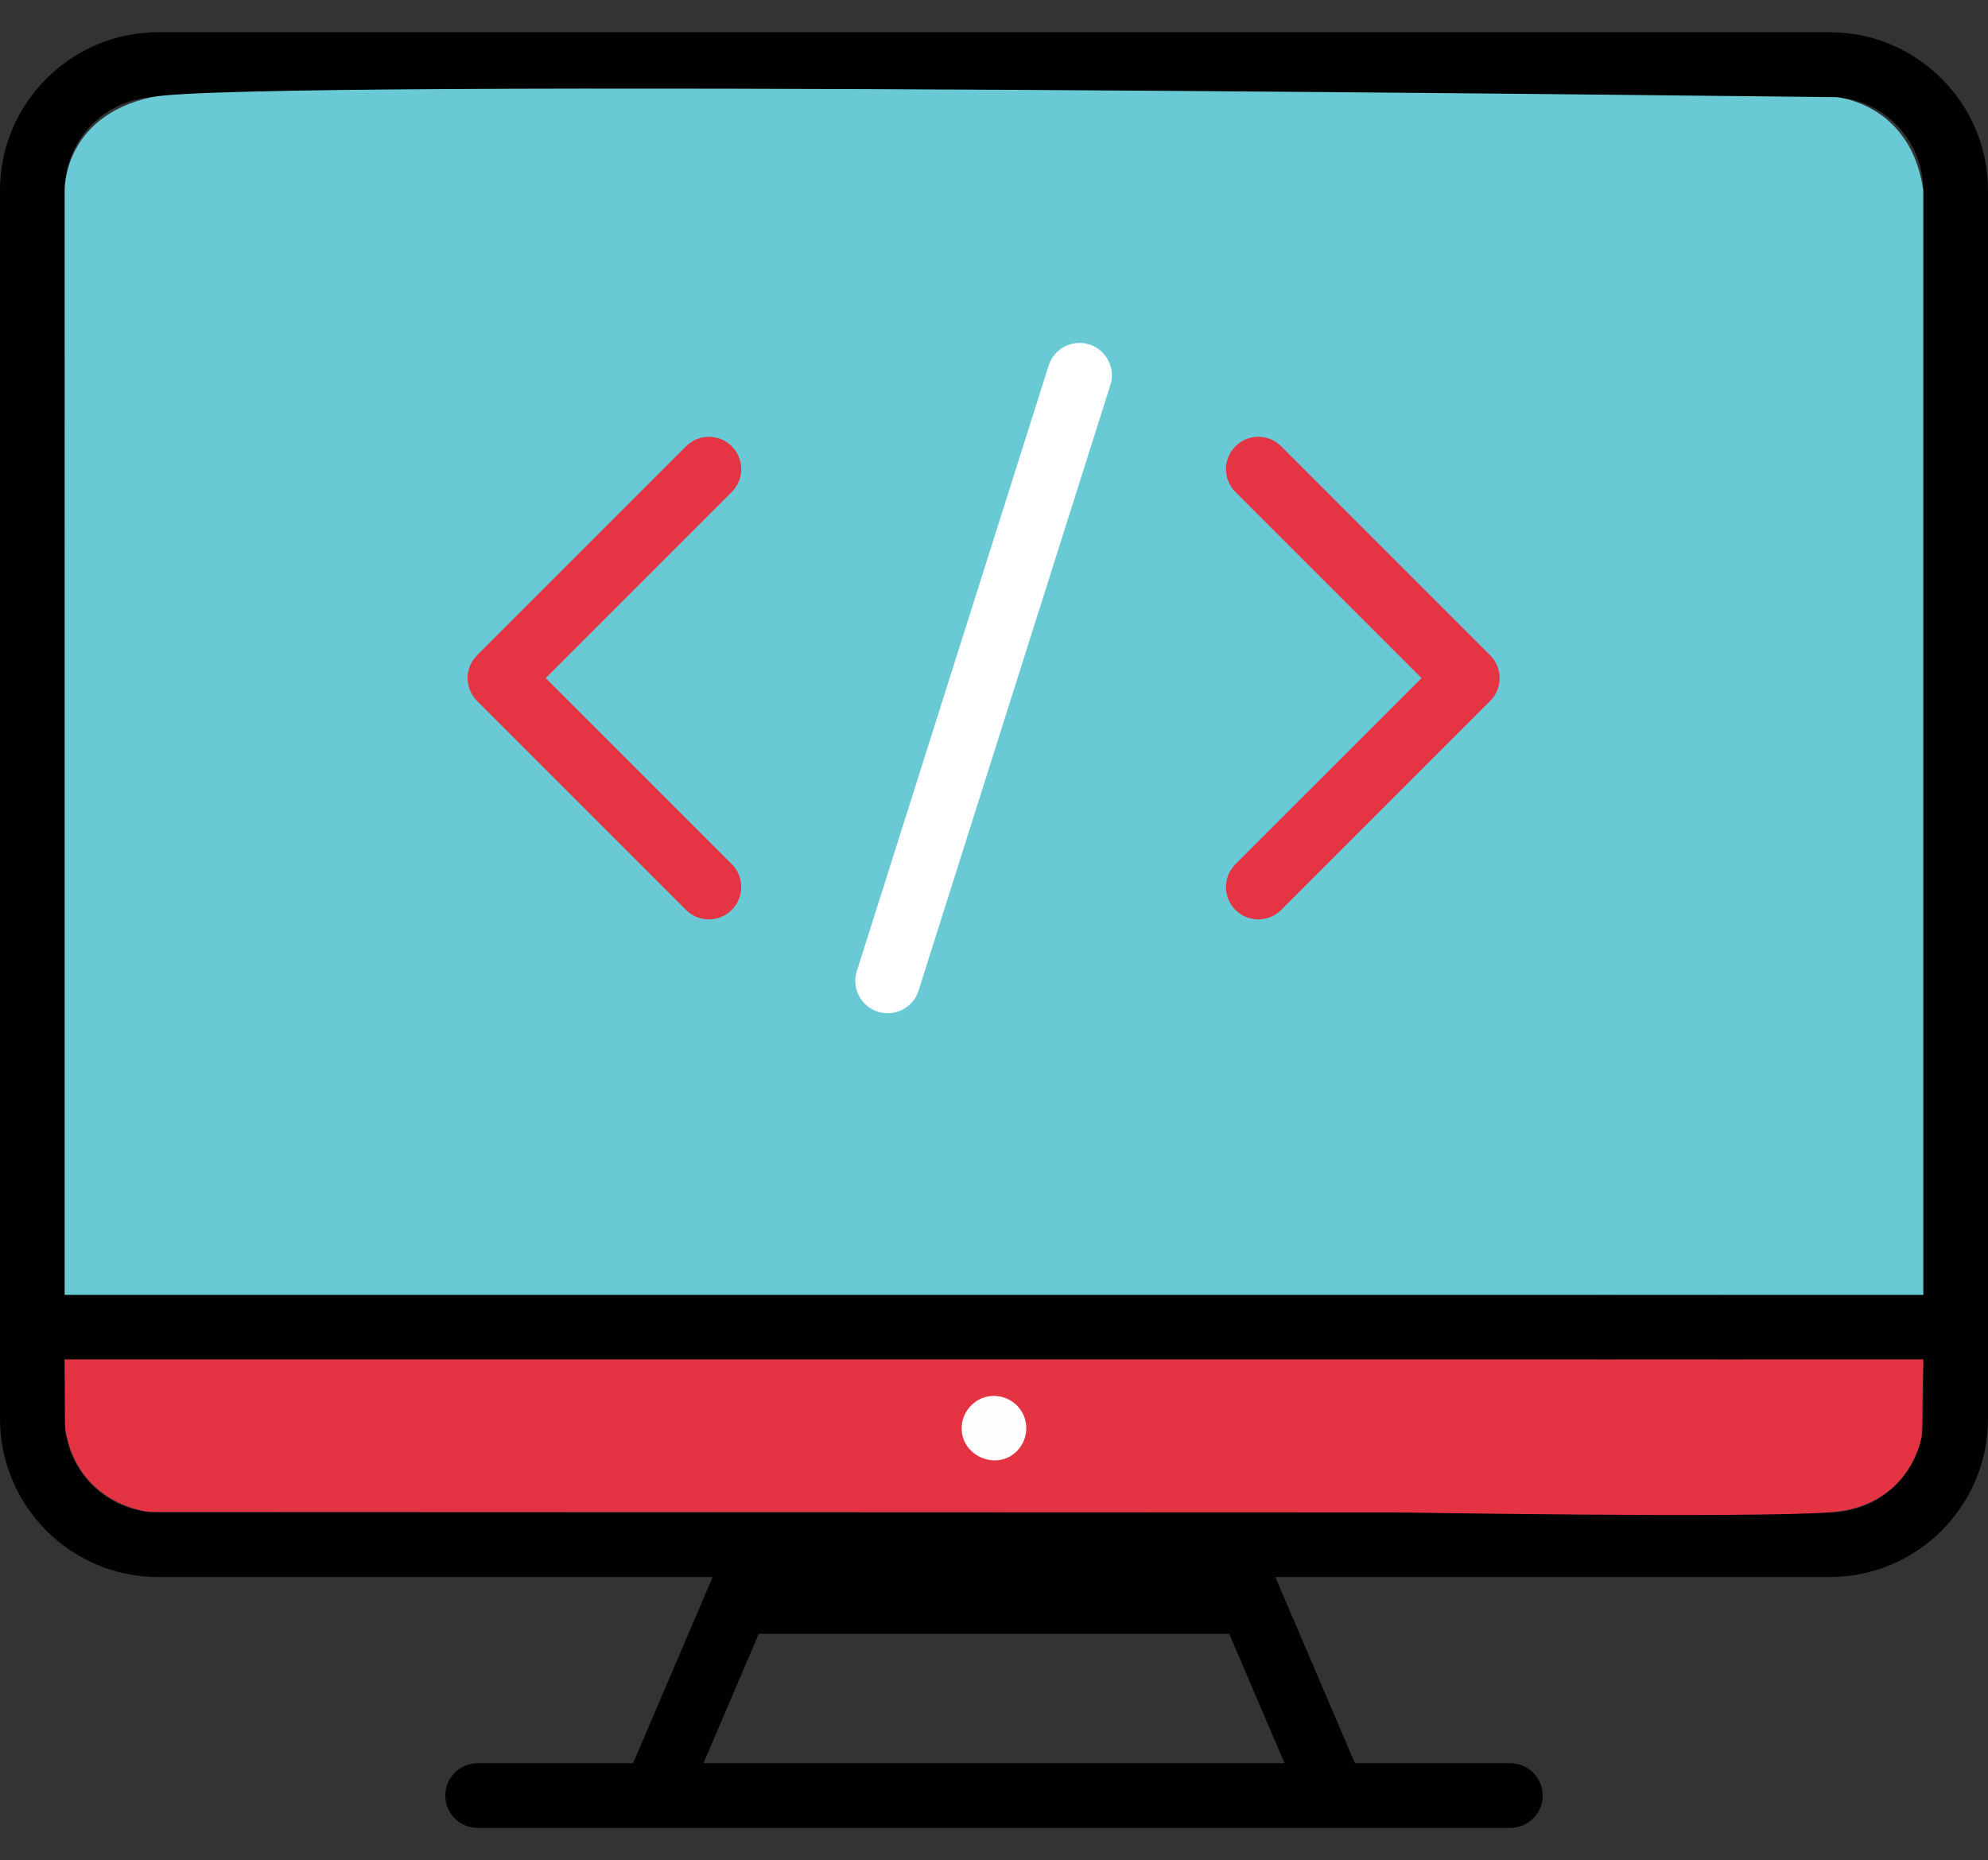
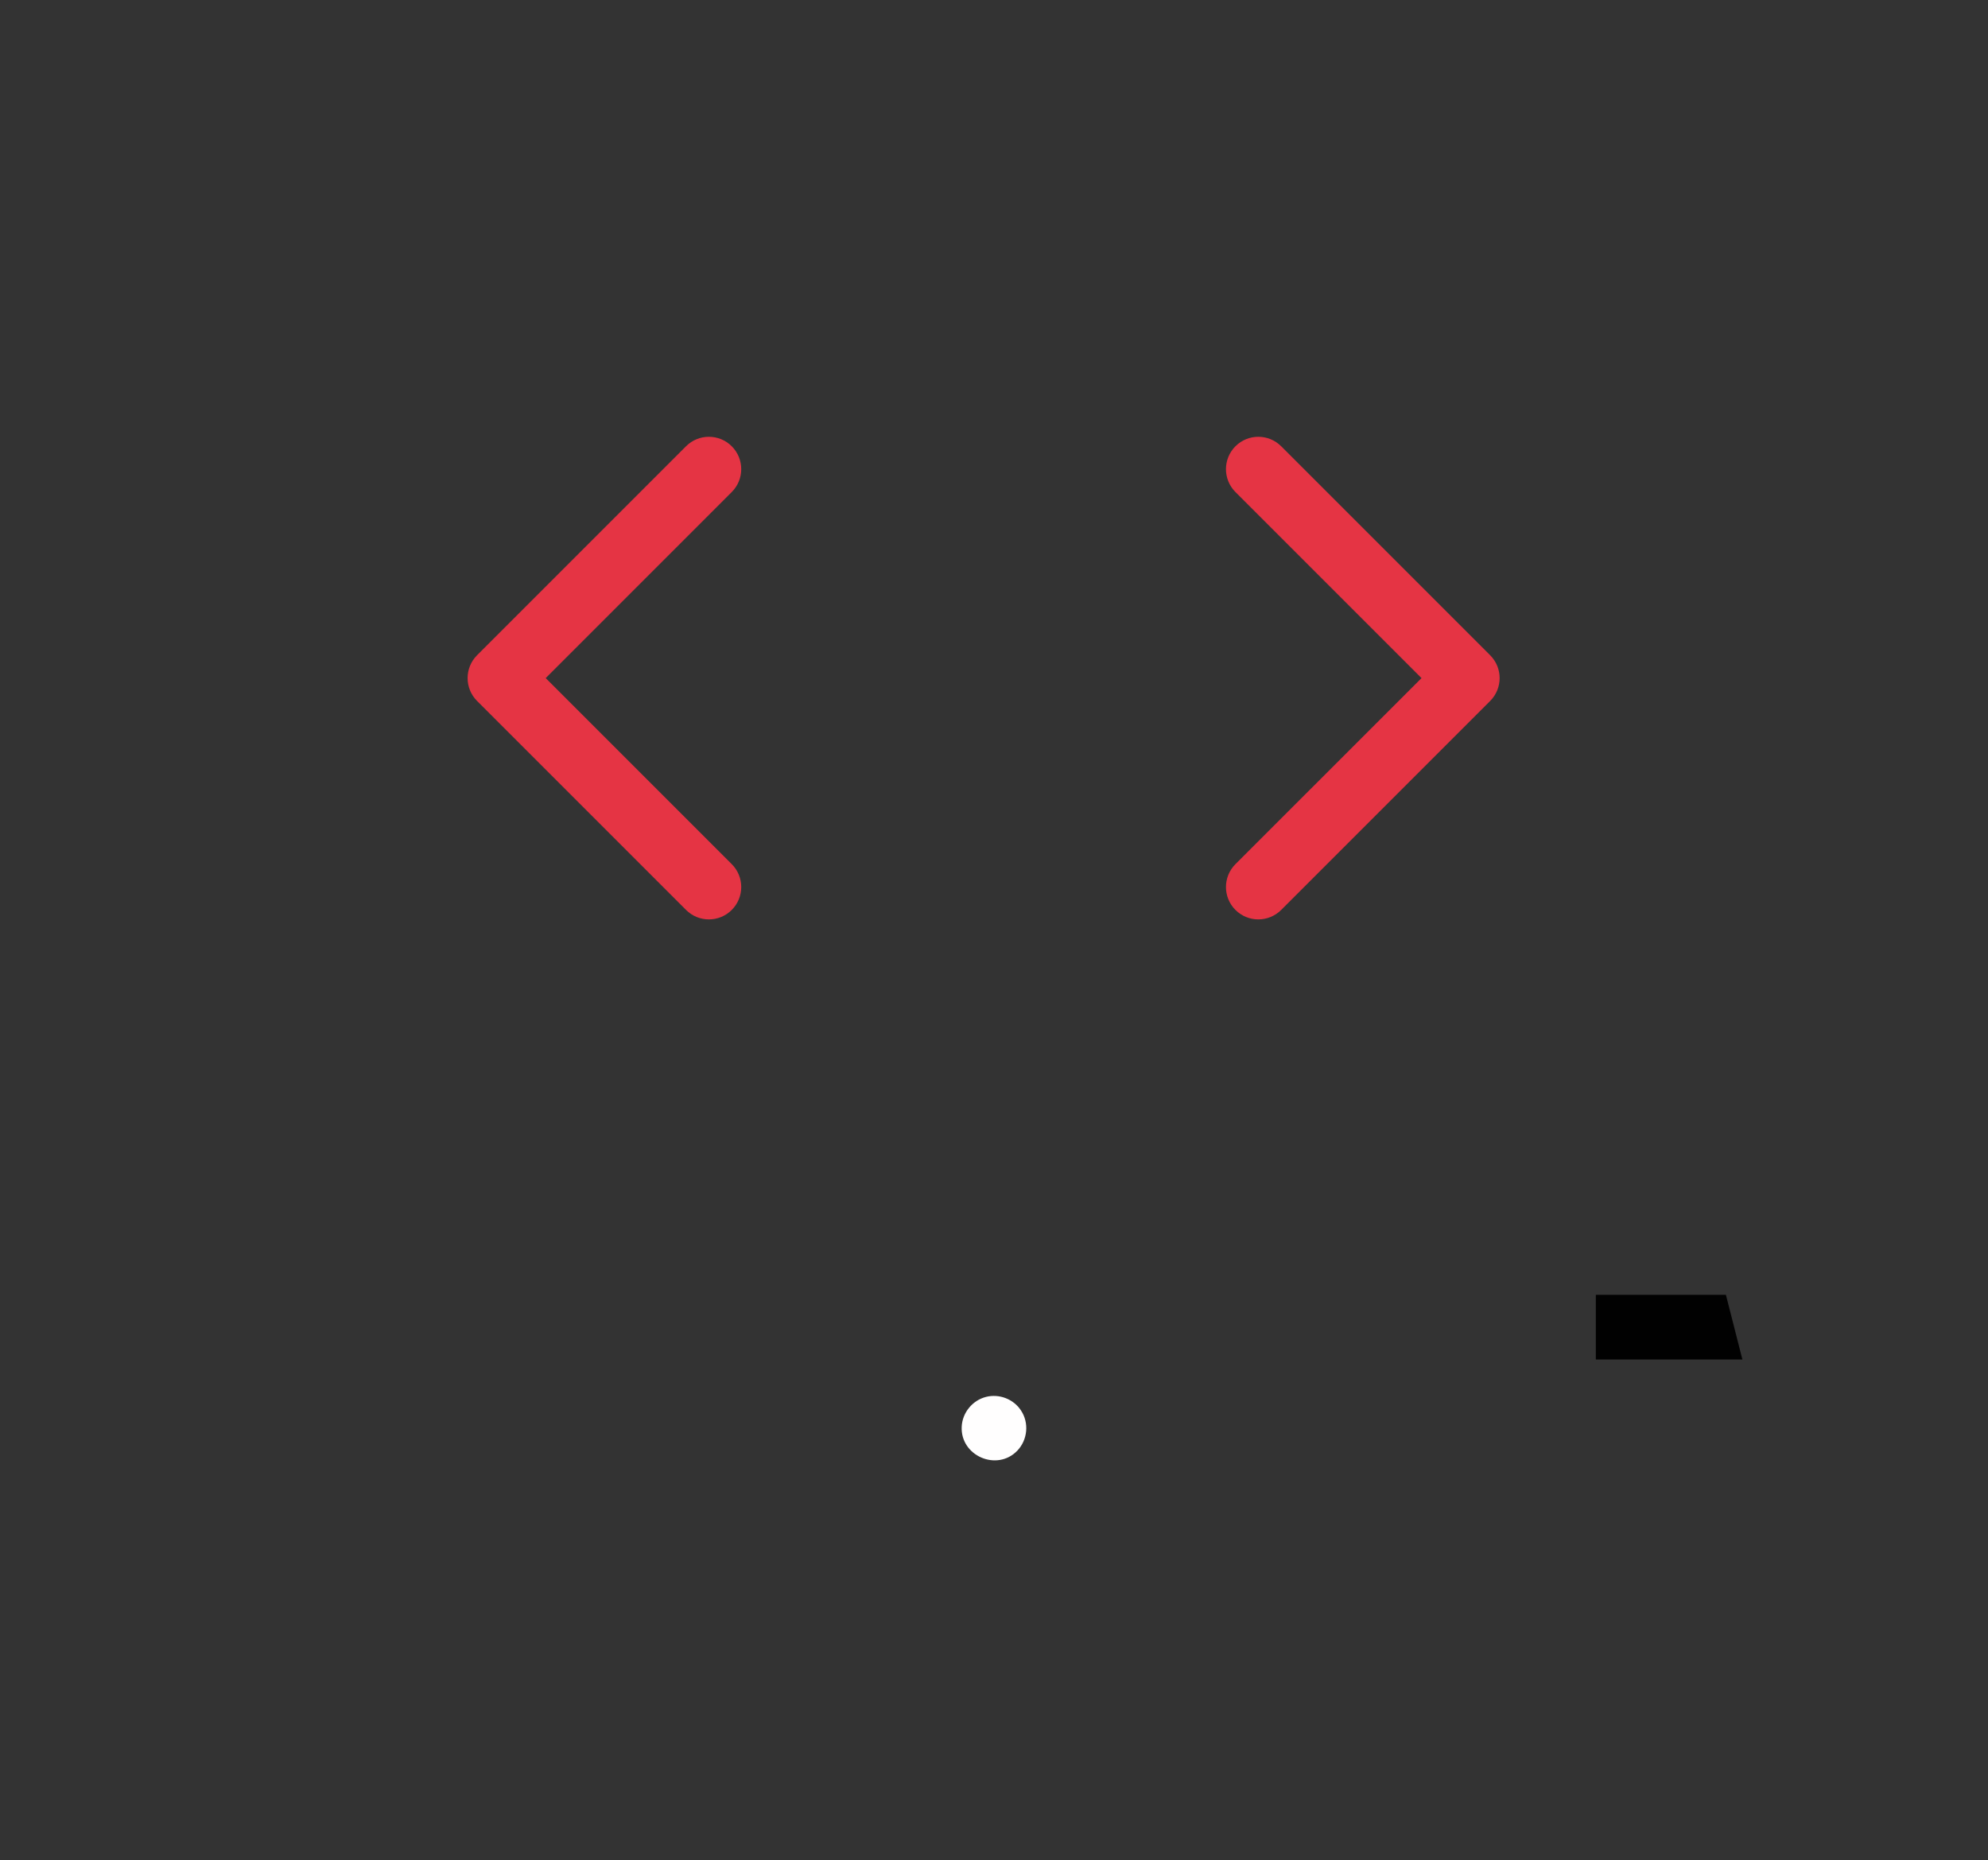
<svg xmlns="http://www.w3.org/2000/svg" version="1.1" id="Layer_1" x="0px" y="0px" width="171px" height="160px" viewBox="0 0 171 160" enable-background="new 0 0 171 160" xml:space="preserve">
  <rect x="0" y="0" width="171" height="160" fill="#333333" stroke="none" />
  <g>
    <g>
-       <path fill="#010101" d="M157.389,2.772H13.611C6.106,2.772,0,8.878,0,16.383v19.781c0,1.537,1.246,2.783,2.783,2.783    s2.783-1.246,2.783-2.783V16.383c0-4.437,3.609-8.045,8.046-8.045h143.777c4.438,0,8.045,3.609,8.045,8.045v94.989h-17.438    c-1.535,0-2.781,1.246-2.781,2.783c0,1.535,1.246,2.781,2.781,2.781h17.438v5.102c0,4.436-3.609,8.045-8.045,8.045h-51.904H65.516    H13.611c-4.437,0-8.046-3.609-8.046-8.045v-5.102h133.155c1.537,0,2.783-1.246,2.783-2.781c0-1.537-1.246-2.783-2.783-2.783H5.565    V45.44c0-1.537-1.246-2.782-2.783-2.782S0,43.903,0,45.44v76.598c0,7.506,6.106,13.611,13.611,13.611h47.688l-6.845,16.014H41.084    c-1.537,0-2.783,1.246-2.783,2.781c0,1.537,1.246,2.783,2.783,2.783h88.832c1.537,0,2.783-1.246,2.783-2.783    c0-1.535-1.246-2.781-2.783-2.781h-13.371l-6.844-16.014h47.688c7.504,0,13.611-6.105,13.611-13.611V16.383    C171,8.878,164.893,2.772,157.389,2.772z M110.492,151.663H60.508l4.755-11.127h40.473L110.492,151.663z" />
-       <polyline fill="#010101" points="5.565,30.571 5.565,47.27 0,48.272 0,31.907   " />
      <polyline fill="#010101" points="148.455,111.372 137.268,111.372 137.268,116.937 149.875,116.937   " />
    </g>
  </g>
-   <path fill="#E43444" d="M165.434,116.937l-0.139,6.588c0,0-0.865,6.045-7.906,6.559c-7.041,0.516-37.434,0-37.434,0l-107.148-0.039  c0,0-6.13-0.578-7.193-7.129l-0.048-5.979" />
  <g>
    <g>
      <path fill="#FFFEFE" d="M87.813,121.308c-0.639-0.971-1.865-1.438-2.99-1.156c-1.175,0.295-2.043,1.354-2.101,2.563    c-0.122,2.516,3.041,3.885,4.786,2.061C88.396,123.847,88.535,122.378,87.813,121.308z" />
    </g>
  </g>
-   <path fill="#69CAD6" d="M165.434,111.372H5.565V16.383c0,0-0.174-6.351,7.456-8.021s144.957,0,144.957,0s6.398,0.514,7.455,8.021" />
  <g>
    <g>
      <path fill="#E53444" d="M128.176,56.359l-17.973-17.973c-1.086-1.086-2.848-1.087-3.936,0c-1.086,1.087-1.086,2.849,0,3.936    l16.006,16.005l-16.006,16.004c-1.086,1.086-1.086,2.849,0,3.936c0.545,0.543,1.256,0.815,1.969,0.815    c0.711,0,1.424-0.272,1.967-0.815l17.973-17.972C129.264,59.208,129.264,57.446,128.176,56.359z" />
    </g>
  </g>
  <g>
    <g>
      <path fill="#E53444" d="M46.939,58.326l16.004-16.005c1.087-1.086,1.087-2.848,0-3.935c-1.086-1.087-2.849-1.087-3.935,0    L41.037,56.358c-1.087,1.087-1.087,2.849,0,3.936l17.972,17.972c0.542,0.544,1.255,0.816,1.967,0.816    c0.712,0,1.425-0.272,1.967-0.816c1.087-1.087,1.087-2.849,0-3.936L46.939,58.326z" />
    </g>
  </g>
  <g>
    <g>
-       <path fill="#FFFFFF" d="M93.697,29.627c-1.465-0.464-3.029,0.348-3.494,1.813l-16.5,52.089c-0.464,1.465,0.348,3.029,1.813,3.494    c0.28,0.088,0.563,0.131,0.841,0.131c1.181,0,2.276-0.758,2.652-1.943l16.5-52.09C95.975,31.656,95.162,30.092,93.697,29.627z" />
-     </g>
+       </g>
  </g>
</svg>